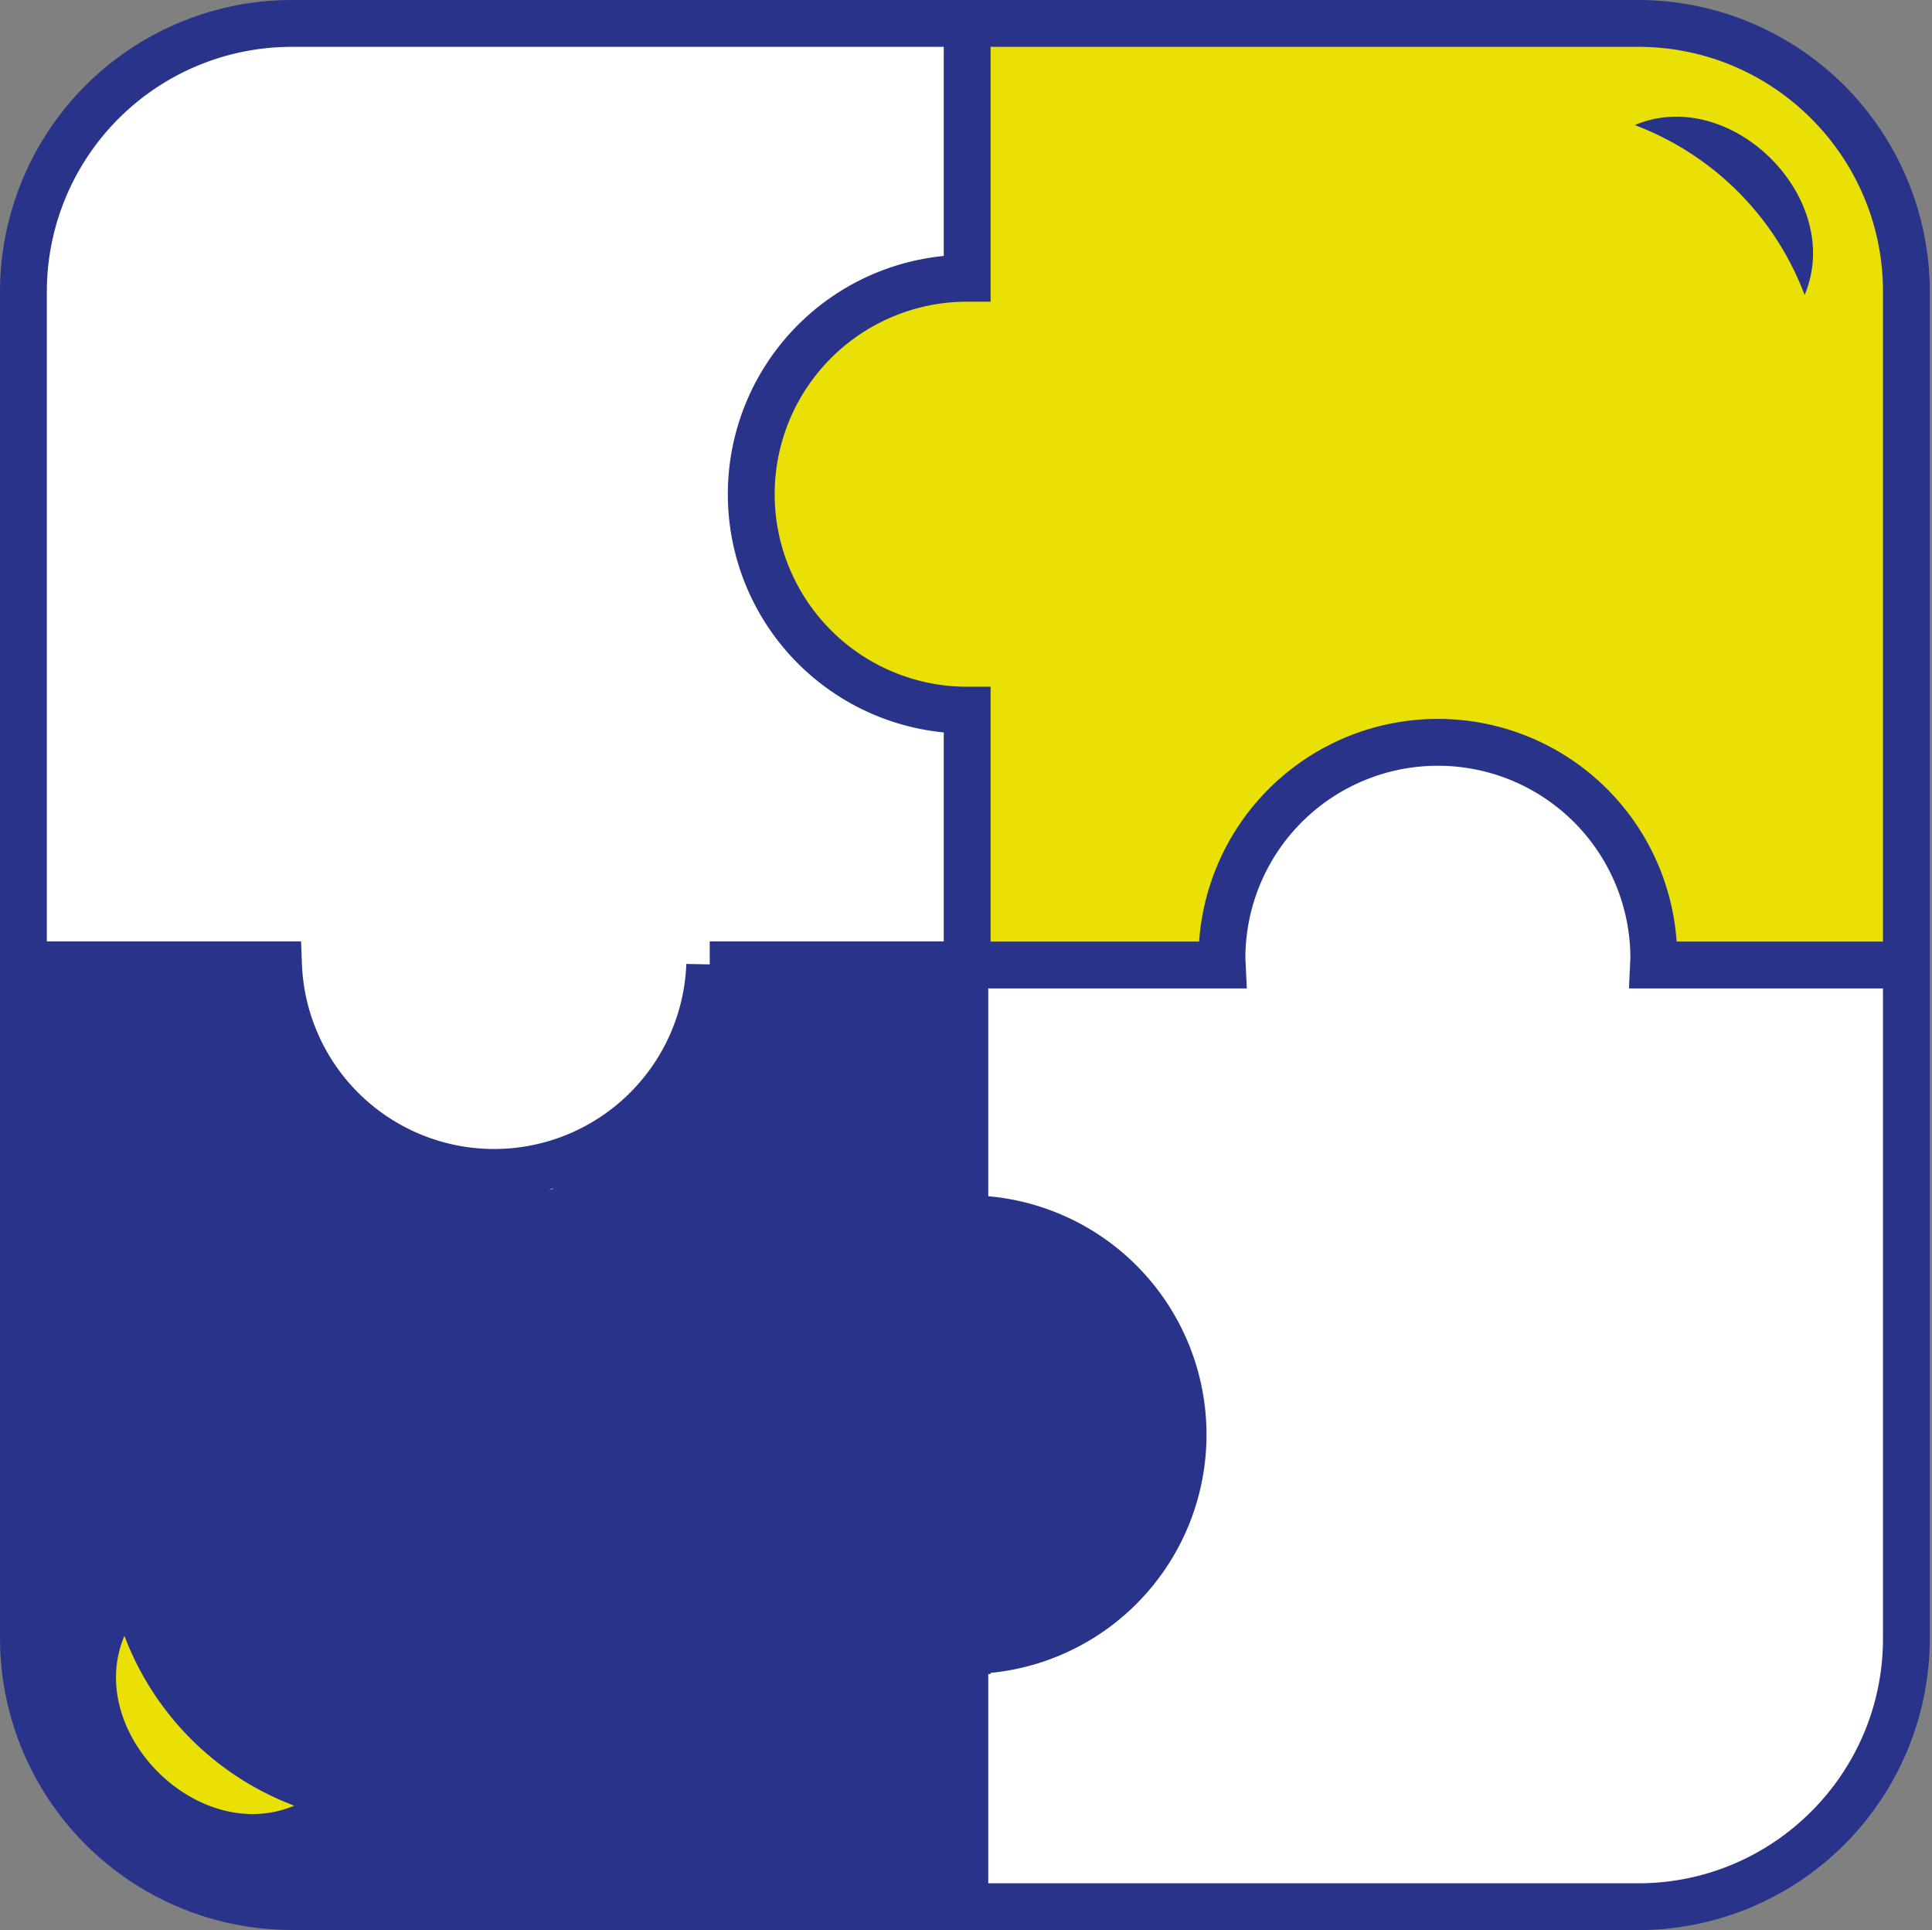
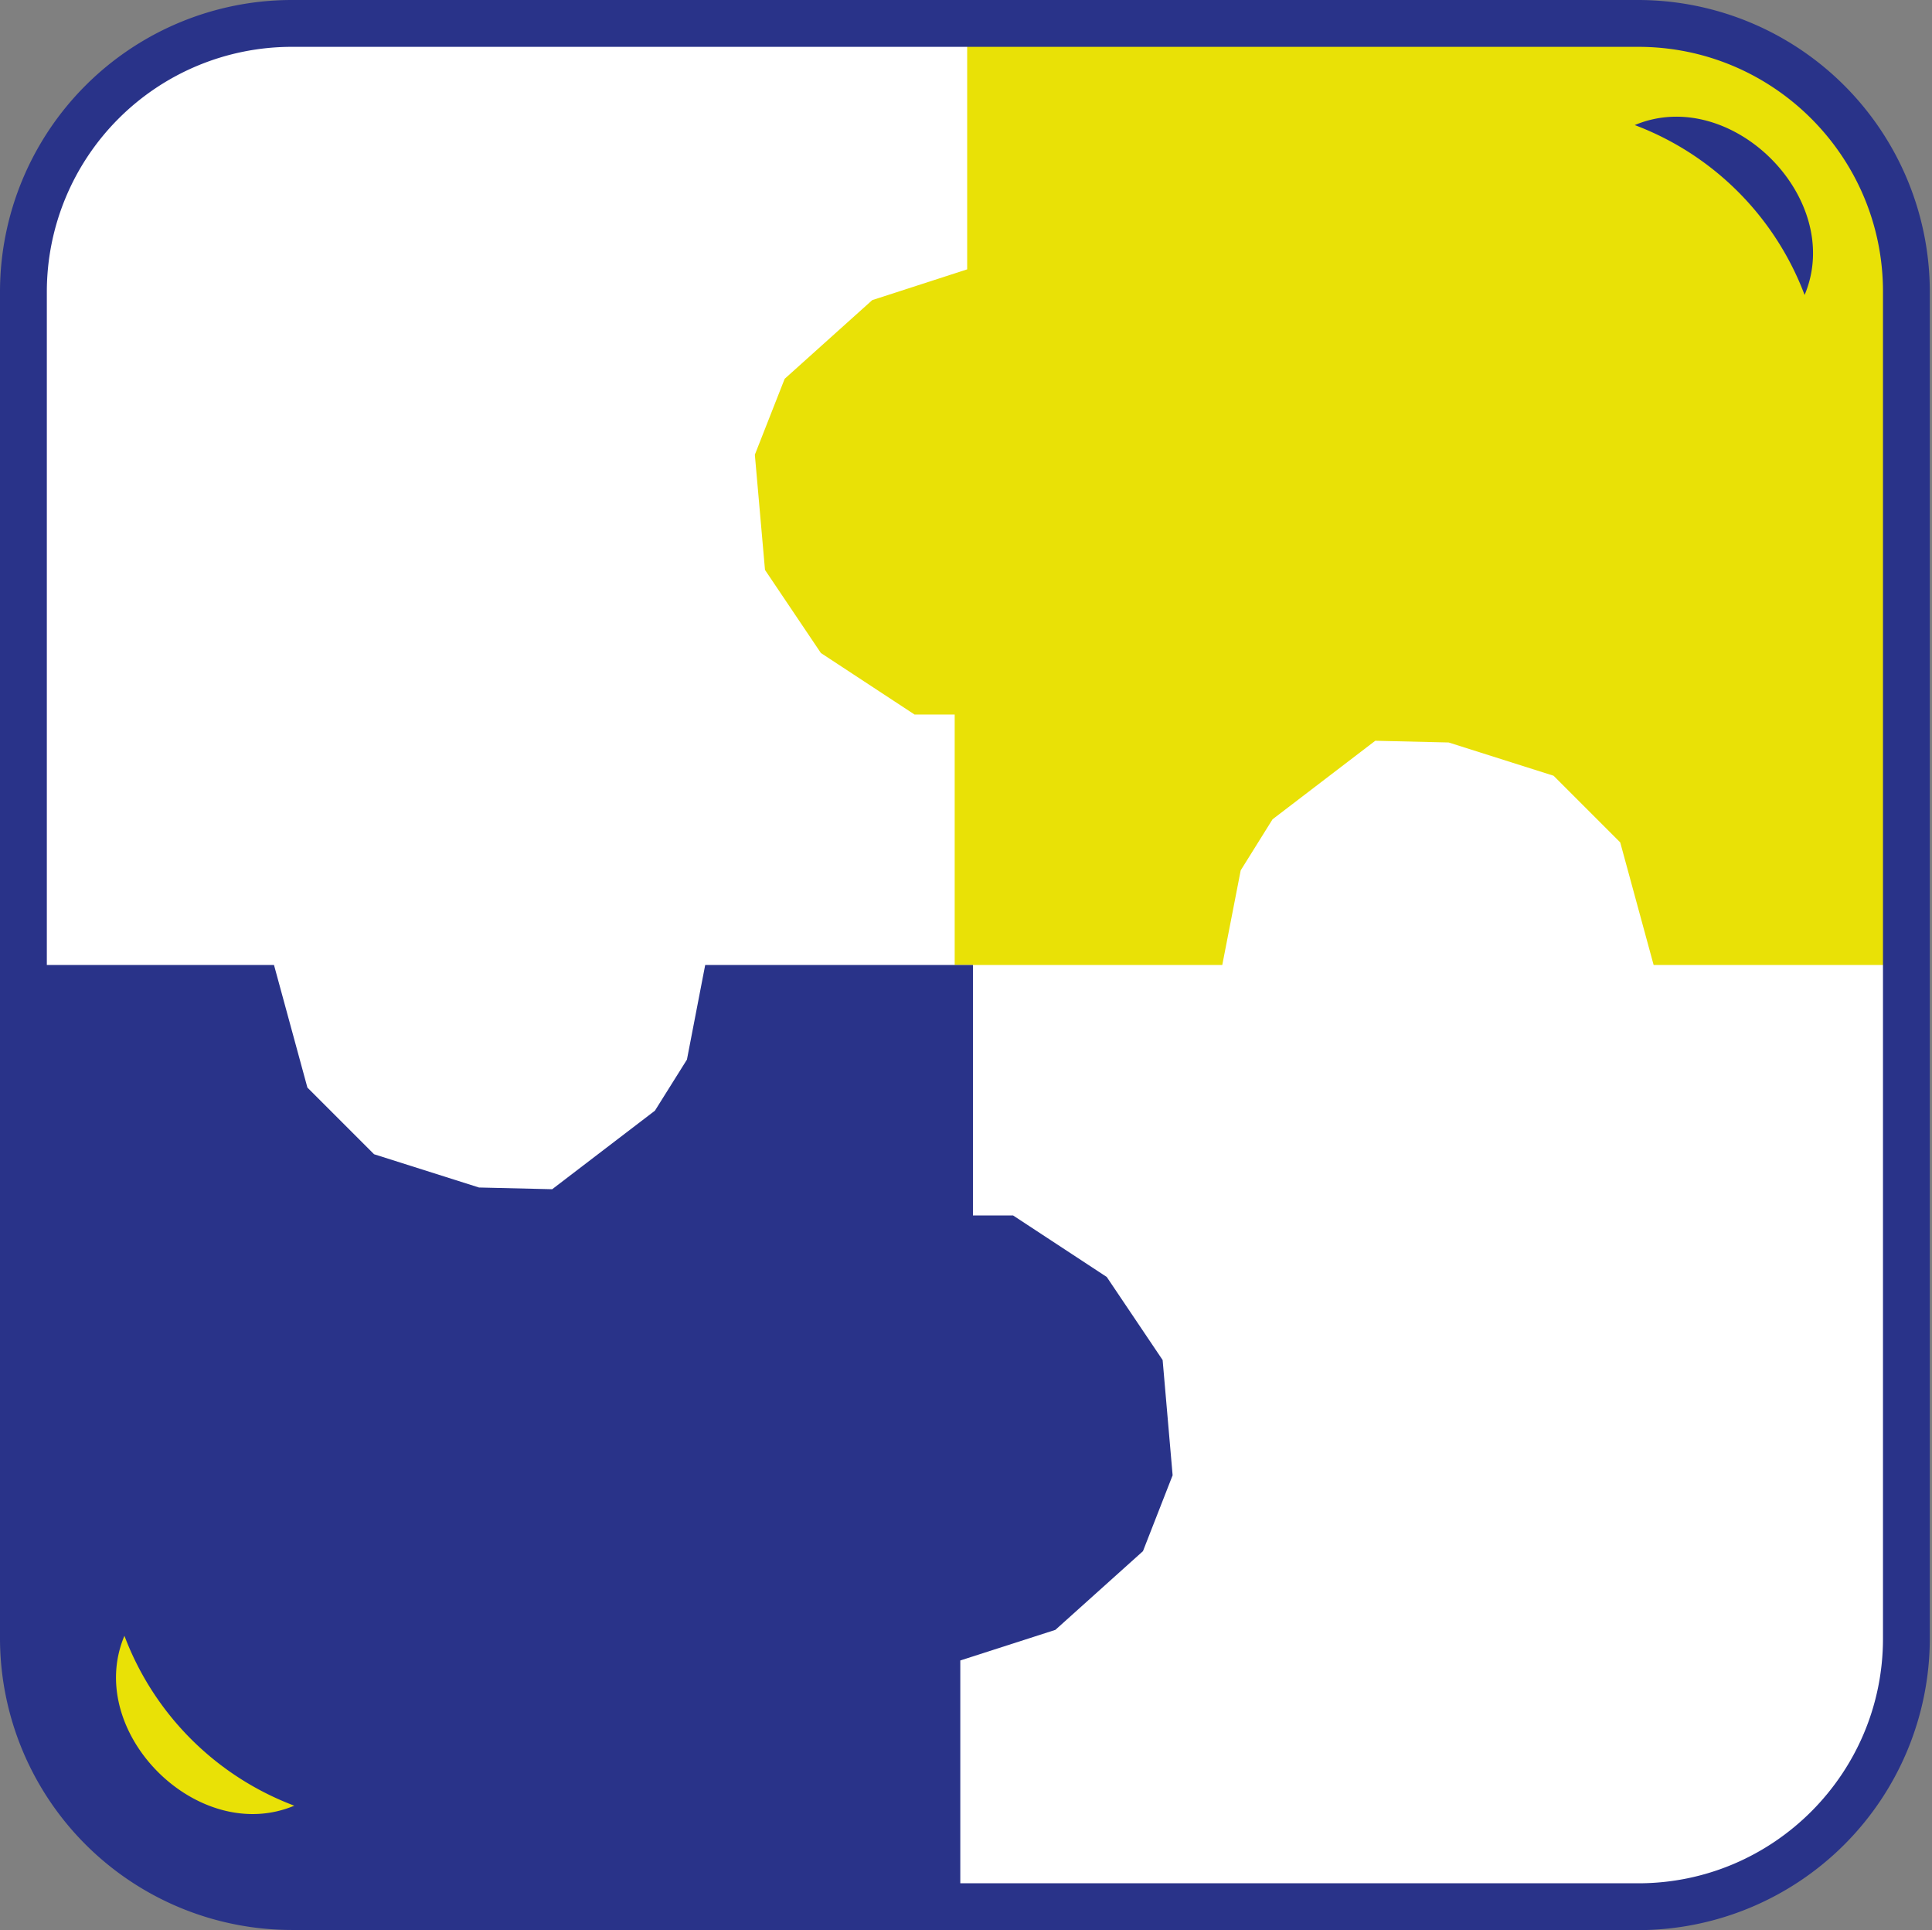
<svg xmlns="http://www.w3.org/2000/svg" id="Layer_1" viewBox="63.2 63.2 123.75 123.61">
  <rect x="63.2" y="63.2" width="123.75" height="123.61" fill="#808080" stroke="none" />
  <defs>
    <style>       .cls-2{fill:none;stroke:#293389;stroke-miterlimit:10;stroke-width:3px}.cls-3{fill:#e9e106}.cls-4{fill:#293389}     </style>
  </defs>
  <rect width="120.61" height="120.61" x="64.7" y="64.7" fill="#fff" rx="17.17" ry="17.17" />
  <path d="M125.15 65.36v15.09l-6.08 1.97-5.61 5.04-1.91 4.86.65 7.38 3.58 5.32 6 3.94h2.57V125h17.14l1.18-6.06 2.04-3.27 6.58-5.03 4.7.11 6.72 2.13 4.27 4.27 2.14 7.85h15.38V78.44l-2.01-7.26-6.18-4.42-5.89-1.91h-44.28l-.99.51z" class="cls-3" />
  <path d="M124.71 184.64v-15.1l6.09-1.96 5.61-5.04 1.9-4.86-.64-7.38-3.58-5.32-6-3.94h-2.57V125h-17.15l-1.17 6.06-2.05 3.27-6.58 5.03-4.69-.11-6.72-2.13-4.27-4.27-2.14-7.85H65.37v46.56l2.01 7.26 6.18 4.42 5.89 1.91h44.28l.98-.51z" class="cls-4" />
-   <path d="M125.15 64.7v16.32a13.83 13.83 0 1 0 0 27.66V125h16.34l-.02-.43a13.83 13.83 0 1 1 27.66 0l-.02.43h16.34M125 185.3v-16.39h.15a13.83 13.83 0 1 0 0-27.66H125v-16.26h-16.34a13.82 13.82 0 0 1-27.62 0H64.7" class="cls-2" />
  <path d="M168.13 186.8H81.87a18.7 18.7 0 0 1-18.67-18.67V81.87A18.7 18.7 0 0 1 81.87 63.2h86.27a18.7 18.7 0 0 1 18.67 18.67v86.27a18.7 18.7 0 0 1-18.67 18.67ZM81.87 66.2A15.69 15.69 0 0 0 66.2 81.87v86.27c0 8.64 7.03 15.67 15.67 15.67h86.27c8.64 0 15.67-7.03 15.67-15.67V81.87c0-8.64-7.03-15.67-15.67-15.67H81.87Z" class="cls-4" />
  <path d="M167.91 71.21c6.17-2.59 13.48 4.71 10.88 10.88a18.66 18.66 0 0 0-10.88-10.88Z" class="cls-4" />
  <path d="M82.05 178.84c-6.17 2.59-13.48-4.71-10.88-10.88a18.66 18.66 0 0 0 10.88 10.88Z" class="cls-3" />
</svg>